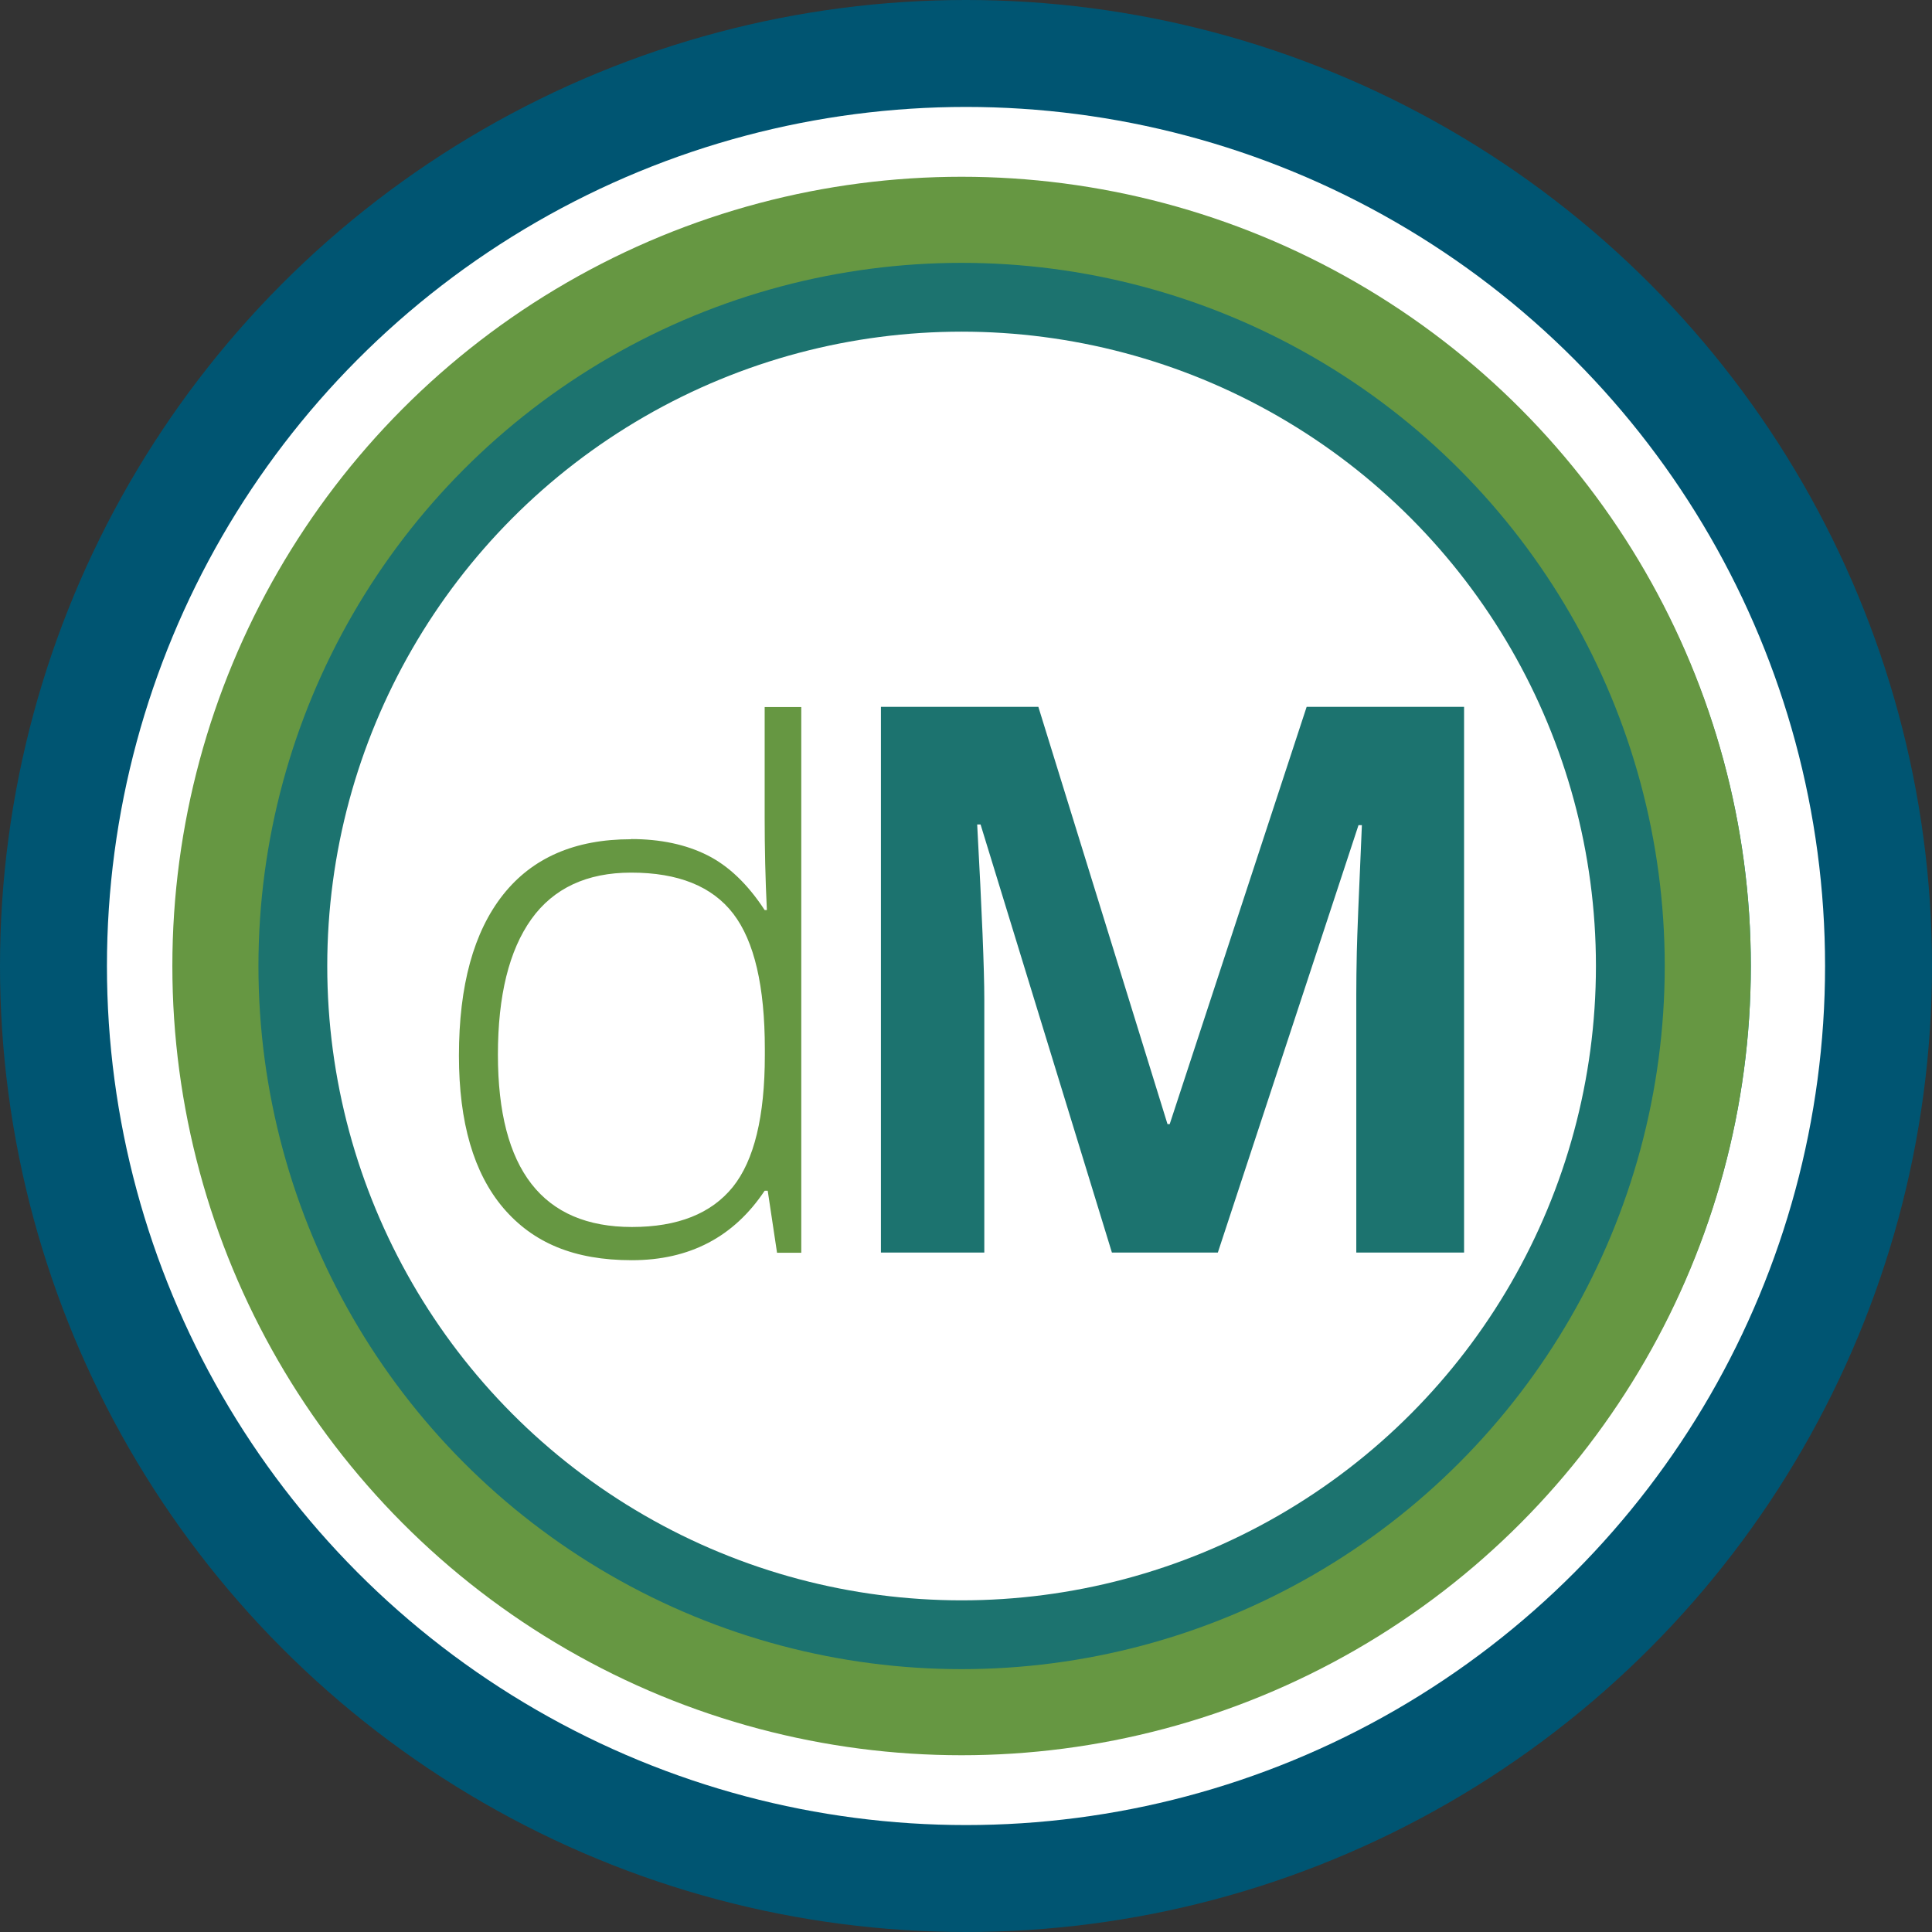
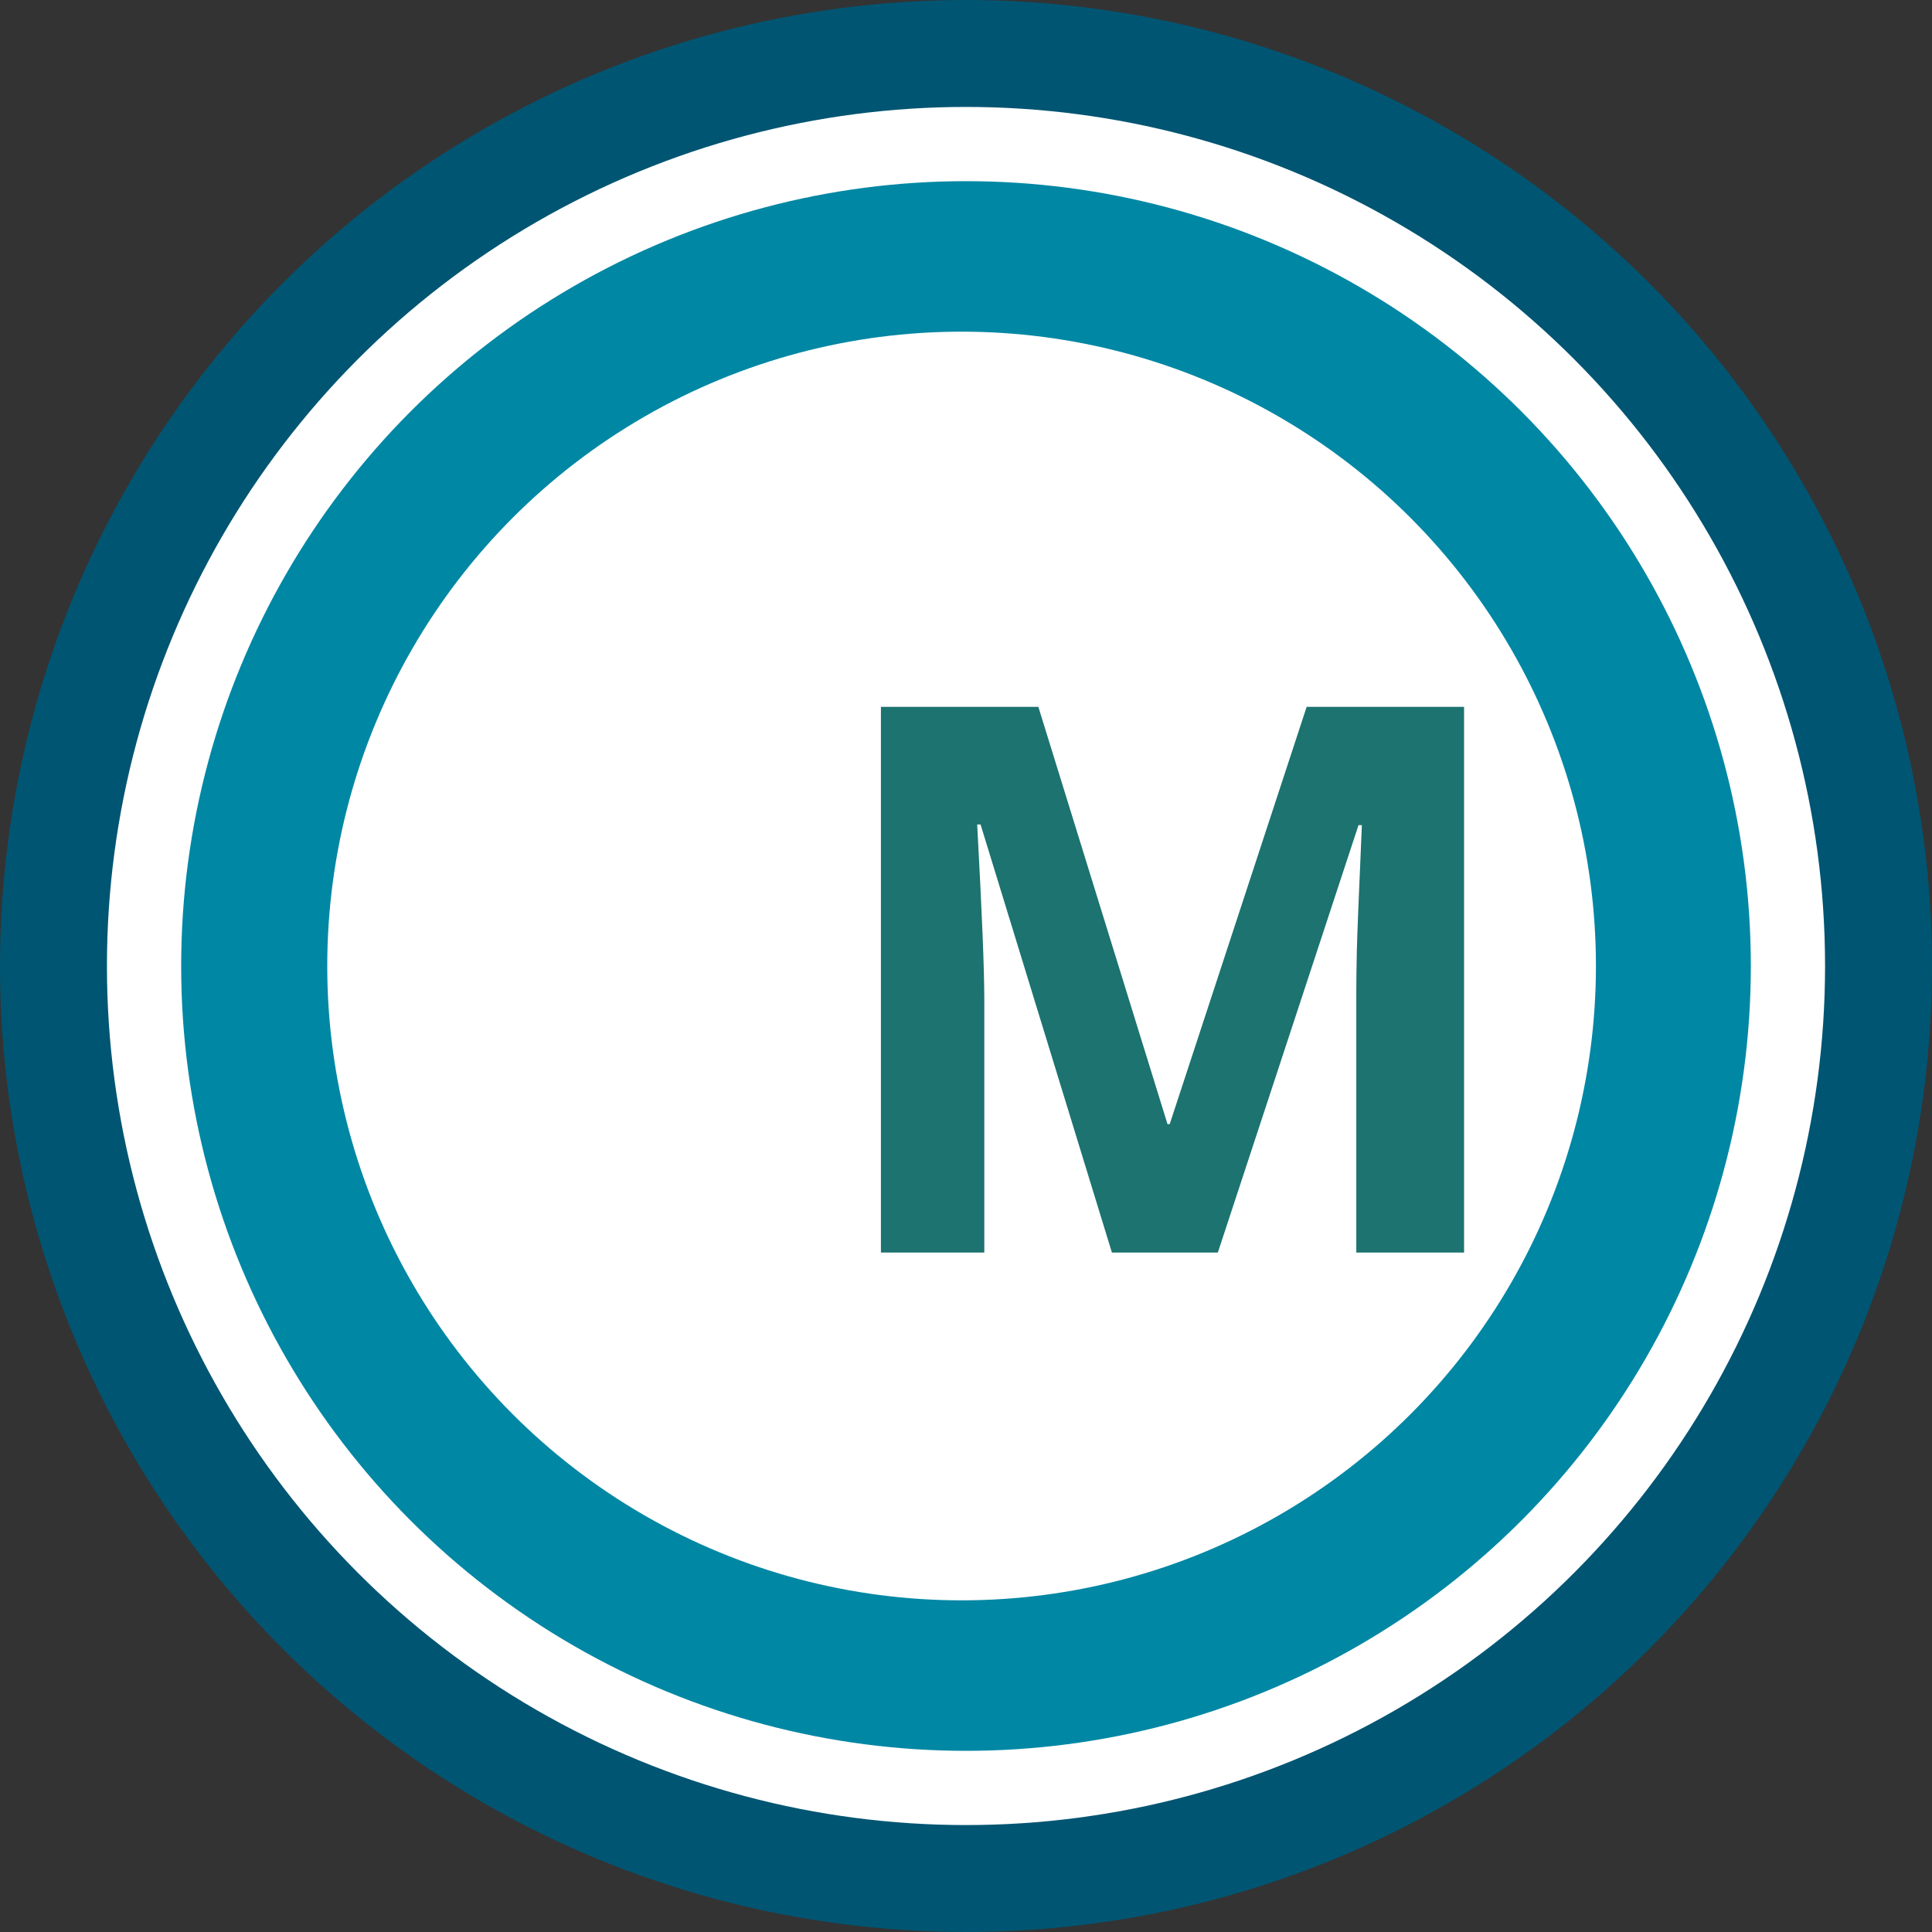
<svg xmlns="http://www.w3.org/2000/svg" id="Capa_2" data-name="Capa 2" viewBox="0 0 114 114">
  <rect x="0" y="0" width="114" height="114" fill="#333333" stroke="none" />
  <defs>
    <style>
      .cls-1 {
        fill: #1c736f;
      }

      .cls-2 {
        fill: #fff;
      }

      .cls-3 {
        fill: #669742;
      }

      .cls-4 {
        fill: #005572;
      }

      .cls-5 {
        fill: #0087a4;
      }
    </style>
  </defs>
  <g id="Layer_1" data-name="Layer 1">
    <g>
      <circle class="cls-4" cx="57" cy="57" r="57" />
      <circle class="cls-2" cx="57" cy="57" r="50.69" />
      <circle class="cls-5" cx="57" cy="57" r="46.31" />
    </g>
    <g>
-       <circle class="cls-3" cx="56.74" cy="57" r="46.57" />
-       <circle class="cls-1" cx="56.74" cy="57" r="41.49" />
      <circle class="cls-2" cx="56.74" cy="57" r="37.43" />
      <g>
-         <path class="cls-3" d="M37.24,49.51c1.73,0,3.23.32,4.49.95,1.26.63,2.39,1.71,3.39,3.24h.13c-.09-1.85-.13-3.66-.13-5.44v-6.54h2.16v32.2h-1.43l-.55-3.66h-.18c-1.82,2.73-4.43,4.1-7.84,4.1s-5.83-1.03-7.58-3.08c-1.75-2.06-2.62-5.05-2.62-8.99,0-4.14.87-7.3,2.6-9.49,1.73-2.19,4.25-3.28,7.55-3.28ZM37.24,51.49c-2.61,0-4.58.92-5.89,2.75-1.31,1.84-1.97,4.5-1.97,7.99,0,6.78,2.64,10.17,7.91,10.17,2.7,0,4.68-.79,5.95-2.36,1.26-1.57,1.89-4.16,1.89-7.77v-.37c0-3.7-.62-6.36-1.86-7.98-1.24-1.62-3.25-2.43-6.02-2.43Z" />
        <path class="cls-1" d="M65.61,73.91l-7.75-25.26h-.2c.28,5.14.42,8.57.42,10.28v14.98h-6.1v-32.2h9.29l7.62,24.62h.13l8.08-24.62h9.29v32.2h-6.36v-15.24c0-.72.01-1.55.03-2.49.02-.94.12-3.44.3-7.49h-.2l-8.3,25.22h-6.25Z" />
      </g>
    </g>
  </g>
</svg>